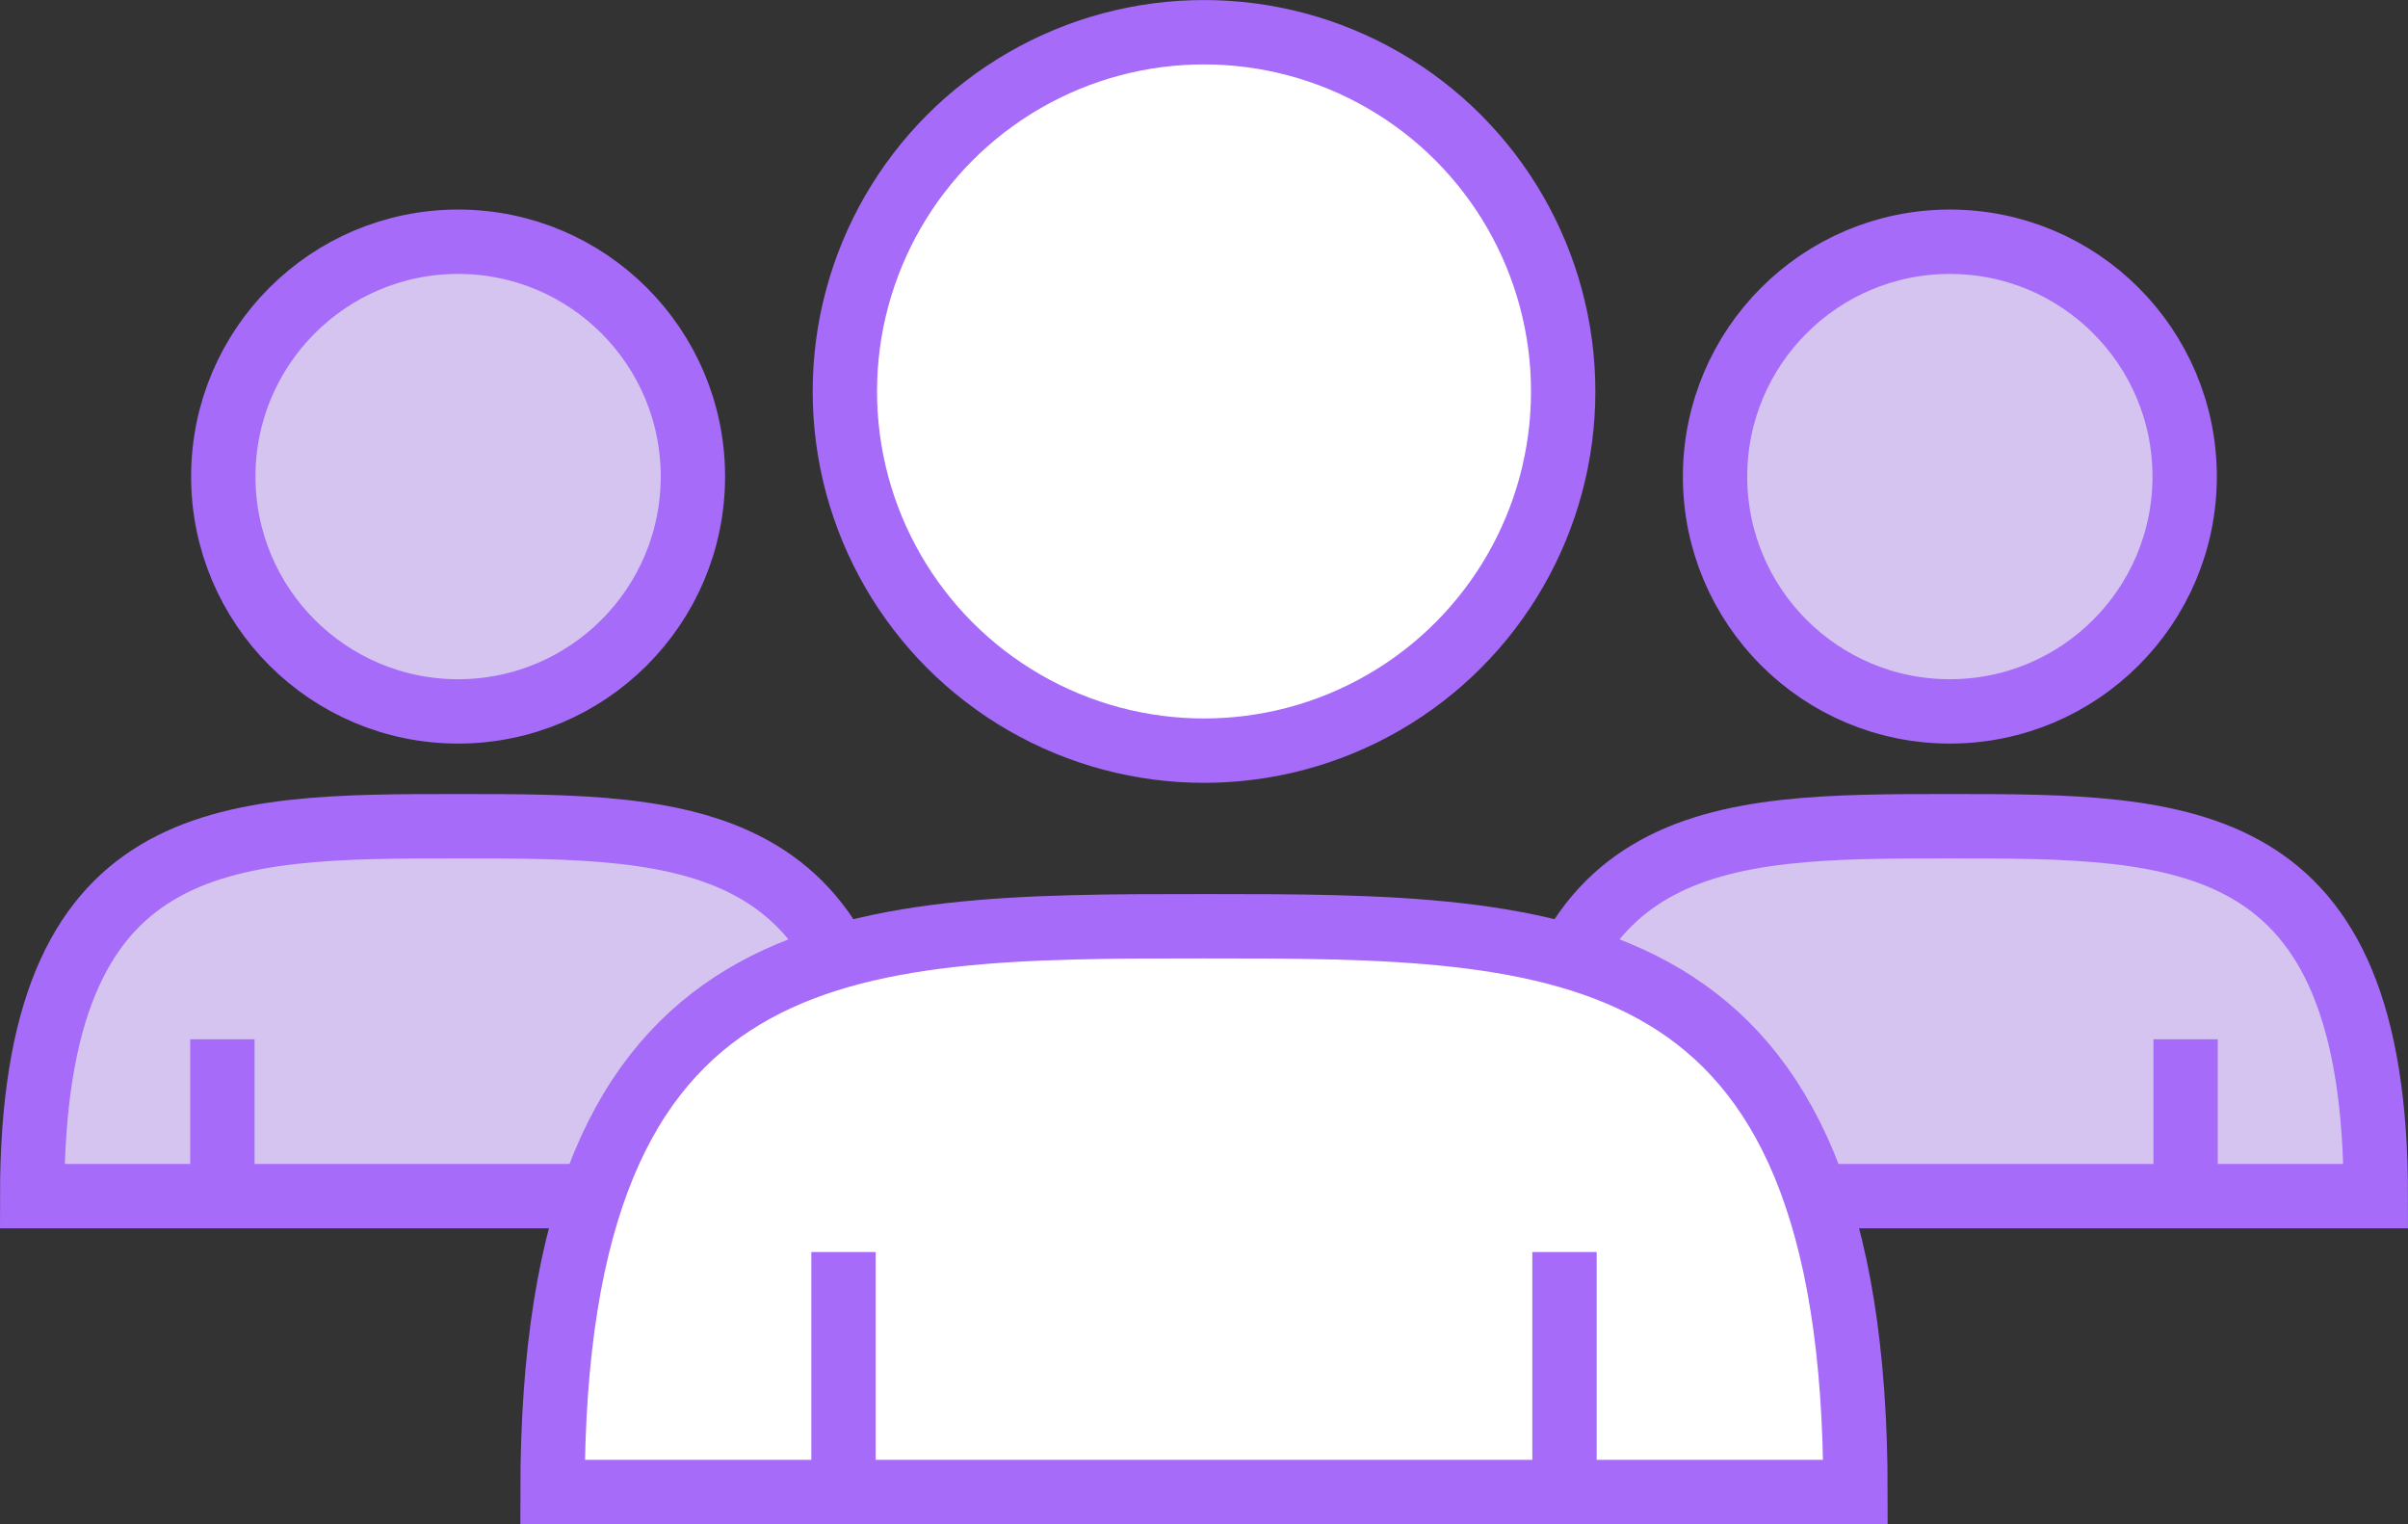
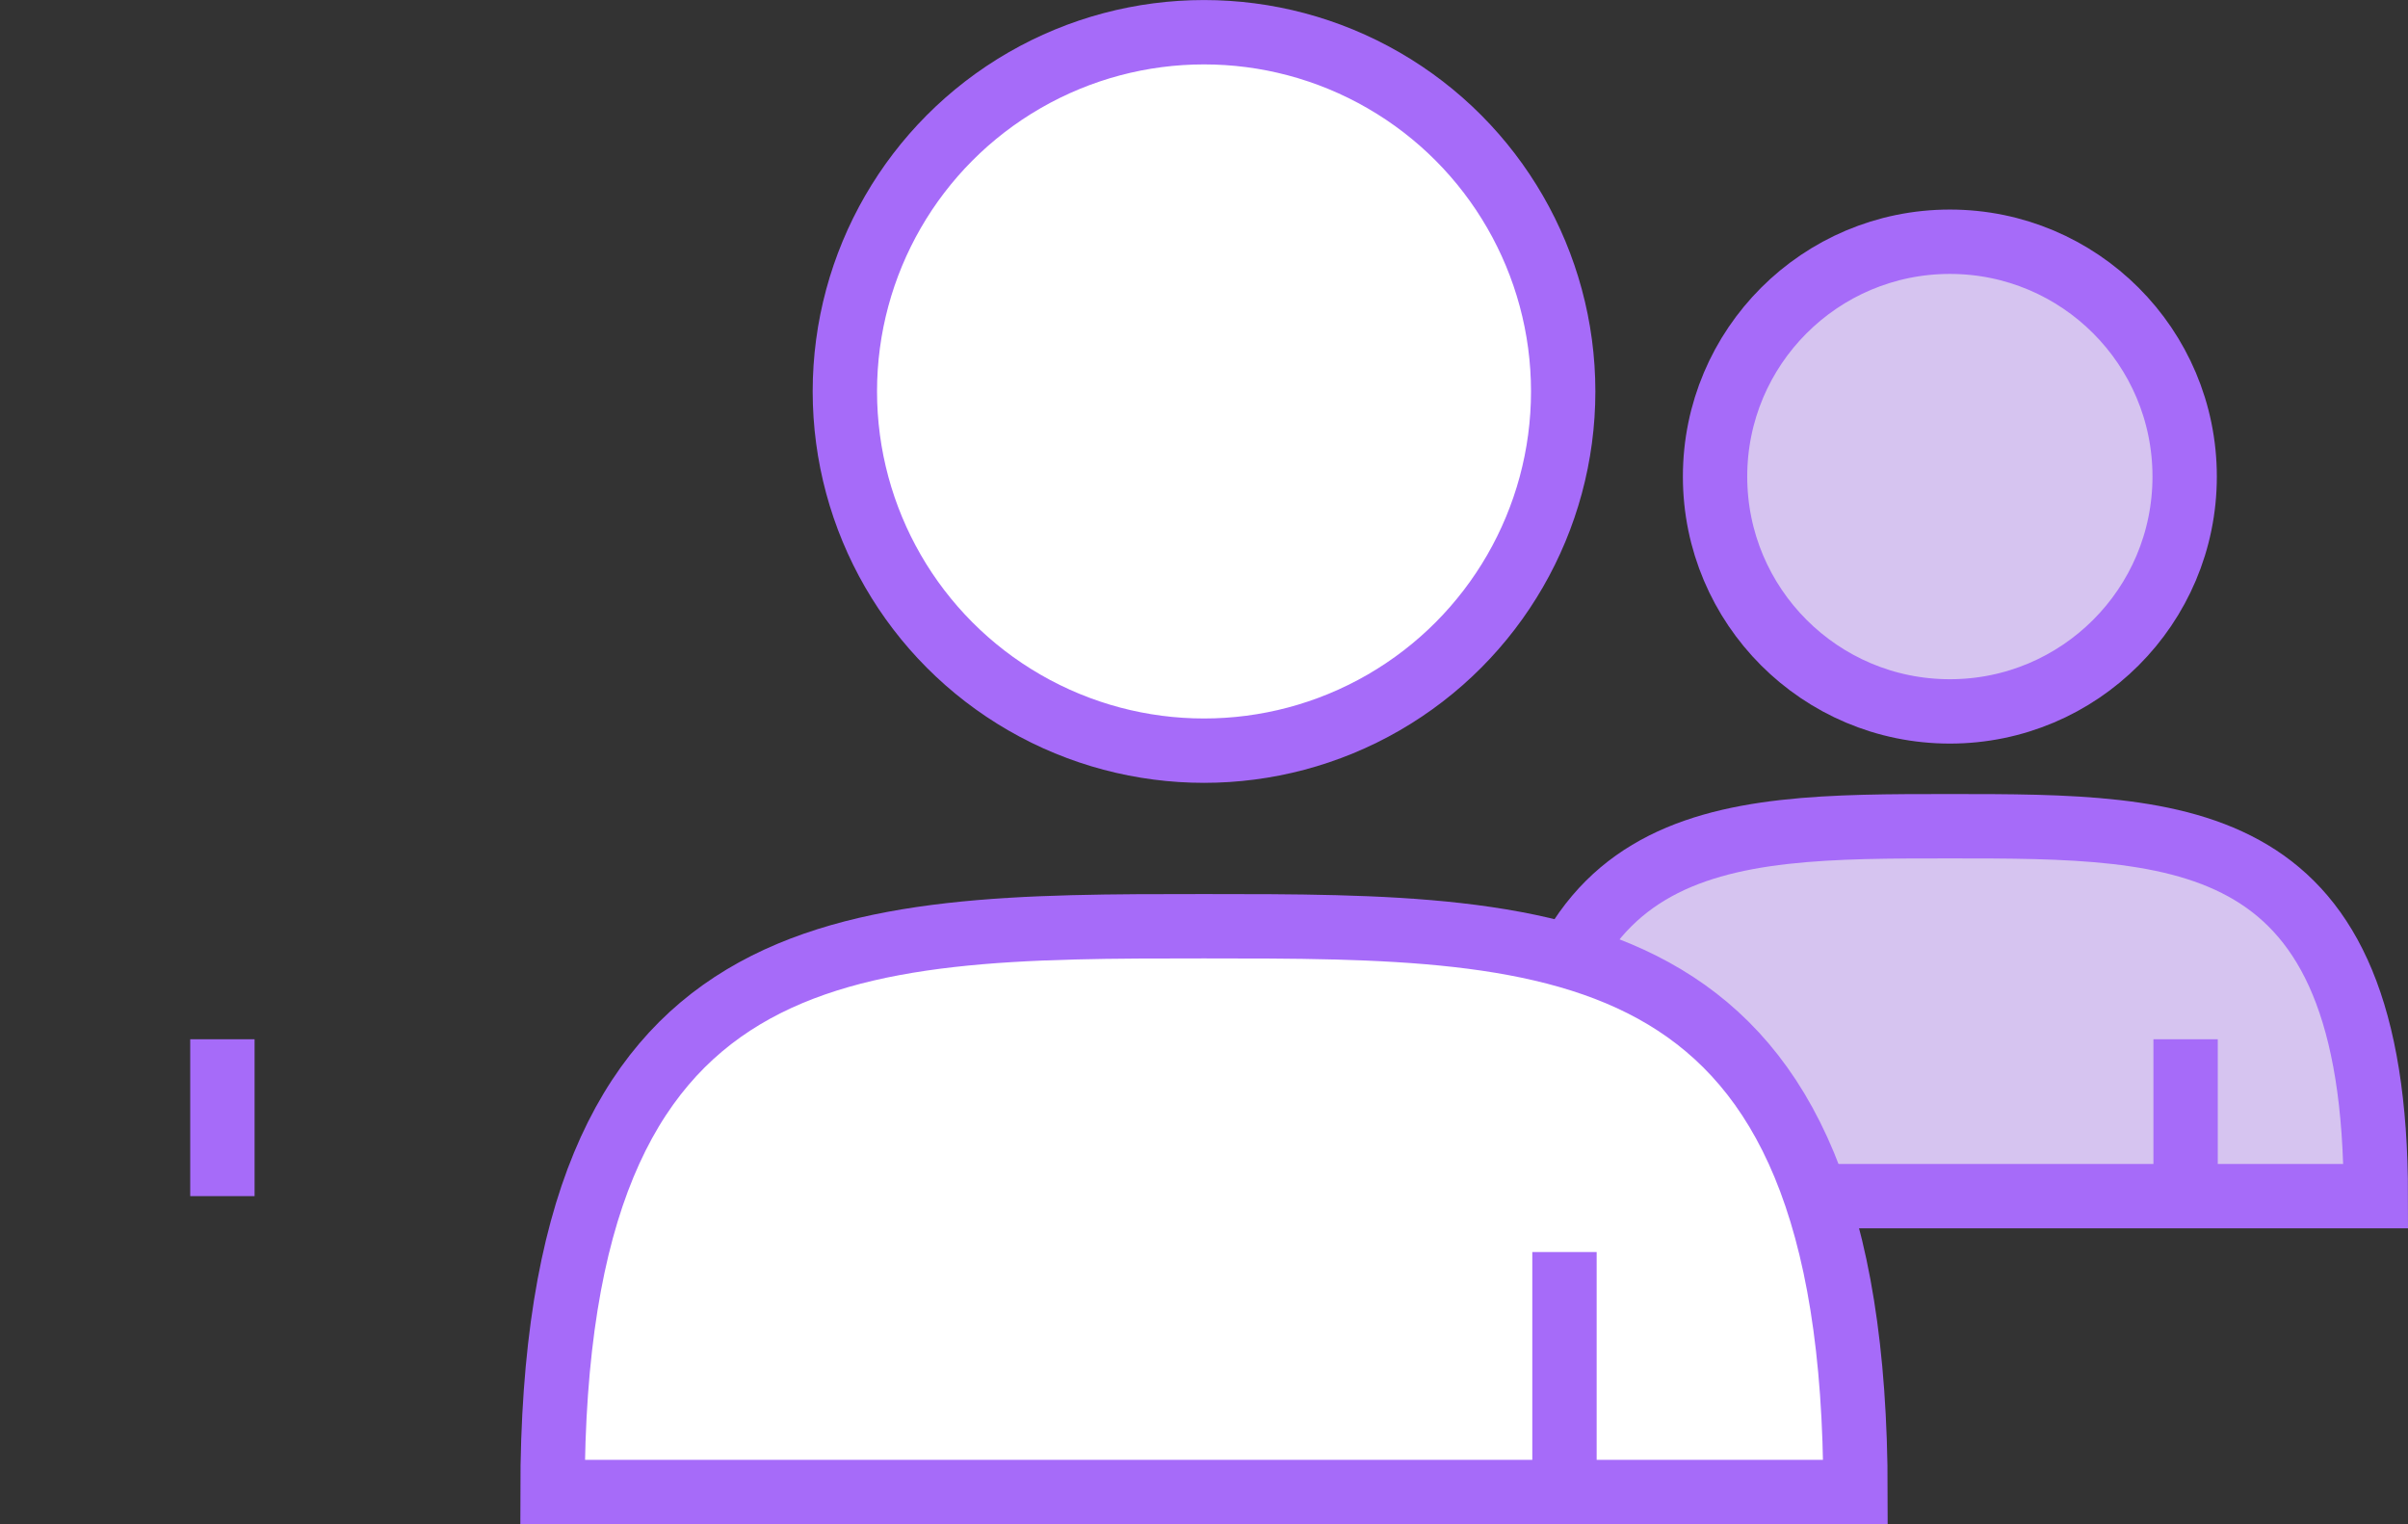
<svg xmlns="http://www.w3.org/2000/svg" width="56.129" height="35.522" viewBox="0 0 56.129 35.522">
  <rect x="0" y="0" width="56.129" height="35.522" fill="#333333" stroke="none" />
  <g id="Group_17" data-name="Group 17" transform="translate(-483.204 -519.067)">
    <g id="Group_14" data-name="Group 14">
      <g id="Group_11" data-name="Group 11">
        <circle id="Ellipse_4" data-name="Ellipse 4" cx="5.473" cy="5.473" r="5.473" transform="translate(523.181 524.701)" fill="#d6c4f0" stroke="#a66bf9" stroke-miterlimit="10" stroke-width="1.5" />
        <path id="Path_28" data-name="Path 28" d="M538.583,546.944c0-8.621-4.445-8.621-9.928-8.621s-9.929,0-9.929,8.621Z" fill="#d6c4f0" stroke="#a66bf9" stroke-miterlimit="10" stroke-width="1.5" />
        <g id="Group_10" data-name="Group 10">
          <line id="Line_4" data-name="Line 4" y2="3.656" transform="translate(523.161 543.288)" fill="#fff" stroke="#a66bf9" stroke-miterlimit="10" stroke-width="1.5" />
          <line id="Line_5" data-name="Line 5" y2="3.656" transform="translate(534.149 543.288)" fill="#fff" stroke="#a66bf9" stroke-miterlimit="10" stroke-width="1.5" />
        </g>
      </g>
      <g id="Group_13" data-name="Group 13">
-         <circle id="Ellipse_5" data-name="Ellipse 5" cx="5.473" cy="5.473" r="5.473" transform="translate(488.409 524.701)" fill="#d6c4f0" stroke="#a66bf9" stroke-miterlimit="10" stroke-width="1.5" />
-         <path id="Path_29" data-name="Path 29" d="M503.81,546.944c0-8.621-4.445-8.621-9.928-8.621s-9.928,0-9.928,8.621Z" fill="#d6c4f0" stroke="#a66bf9" stroke-miterlimit="10" stroke-width="1.5" />
        <g id="Group_12" data-name="Group 12">
          <line id="Line_6" data-name="Line 6" y2="3.656" transform="translate(488.388 543.288)" fill="#fff" stroke="#a66bf9" stroke-miterlimit="10" stroke-width="1.5" />
          <line id="Line_7" data-name="Line 7" y2="3.656" transform="translate(499.376 543.288)" fill="#fff" stroke="#a66bf9" stroke-miterlimit="10" stroke-width="1.5" />
        </g>
      </g>
    </g>
    <g id="Group_16" data-name="Group 16">
      <circle id="Ellipse_6" data-name="Ellipse 6" cx="8.372" cy="8.372" r="8.372" transform="translate(502.897 519.818)" fill="#fff" stroke="#a66bf9" stroke-miterlimit="10" stroke-width="1.5" />
      <path id="Path_30" data-name="Path 30" d="M526.454,553.84c0-13.186-6.8-13.186-15.186-13.186s-15.185,0-15.185,13.186Z" fill="#fff" stroke="#a66bf9" stroke-miterlimit="10" stroke-width="1.5" />
      <g id="Group_15" data-name="Group 15">
-         <line id="Line_8" data-name="Line 8" y2="5.592" transform="translate(502.866 548.247)" fill="#fff" stroke="#a66bf9" stroke-miterlimit="10" stroke-width="1.5" />
        <line id="Line_9" data-name="Line 9" y2="5.592" transform="translate(519.671 548.247)" fill="#fff" stroke="#a66bf9" stroke-miterlimit="10" stroke-width="1.5" />
      </g>
    </g>
  </g>
</svg>